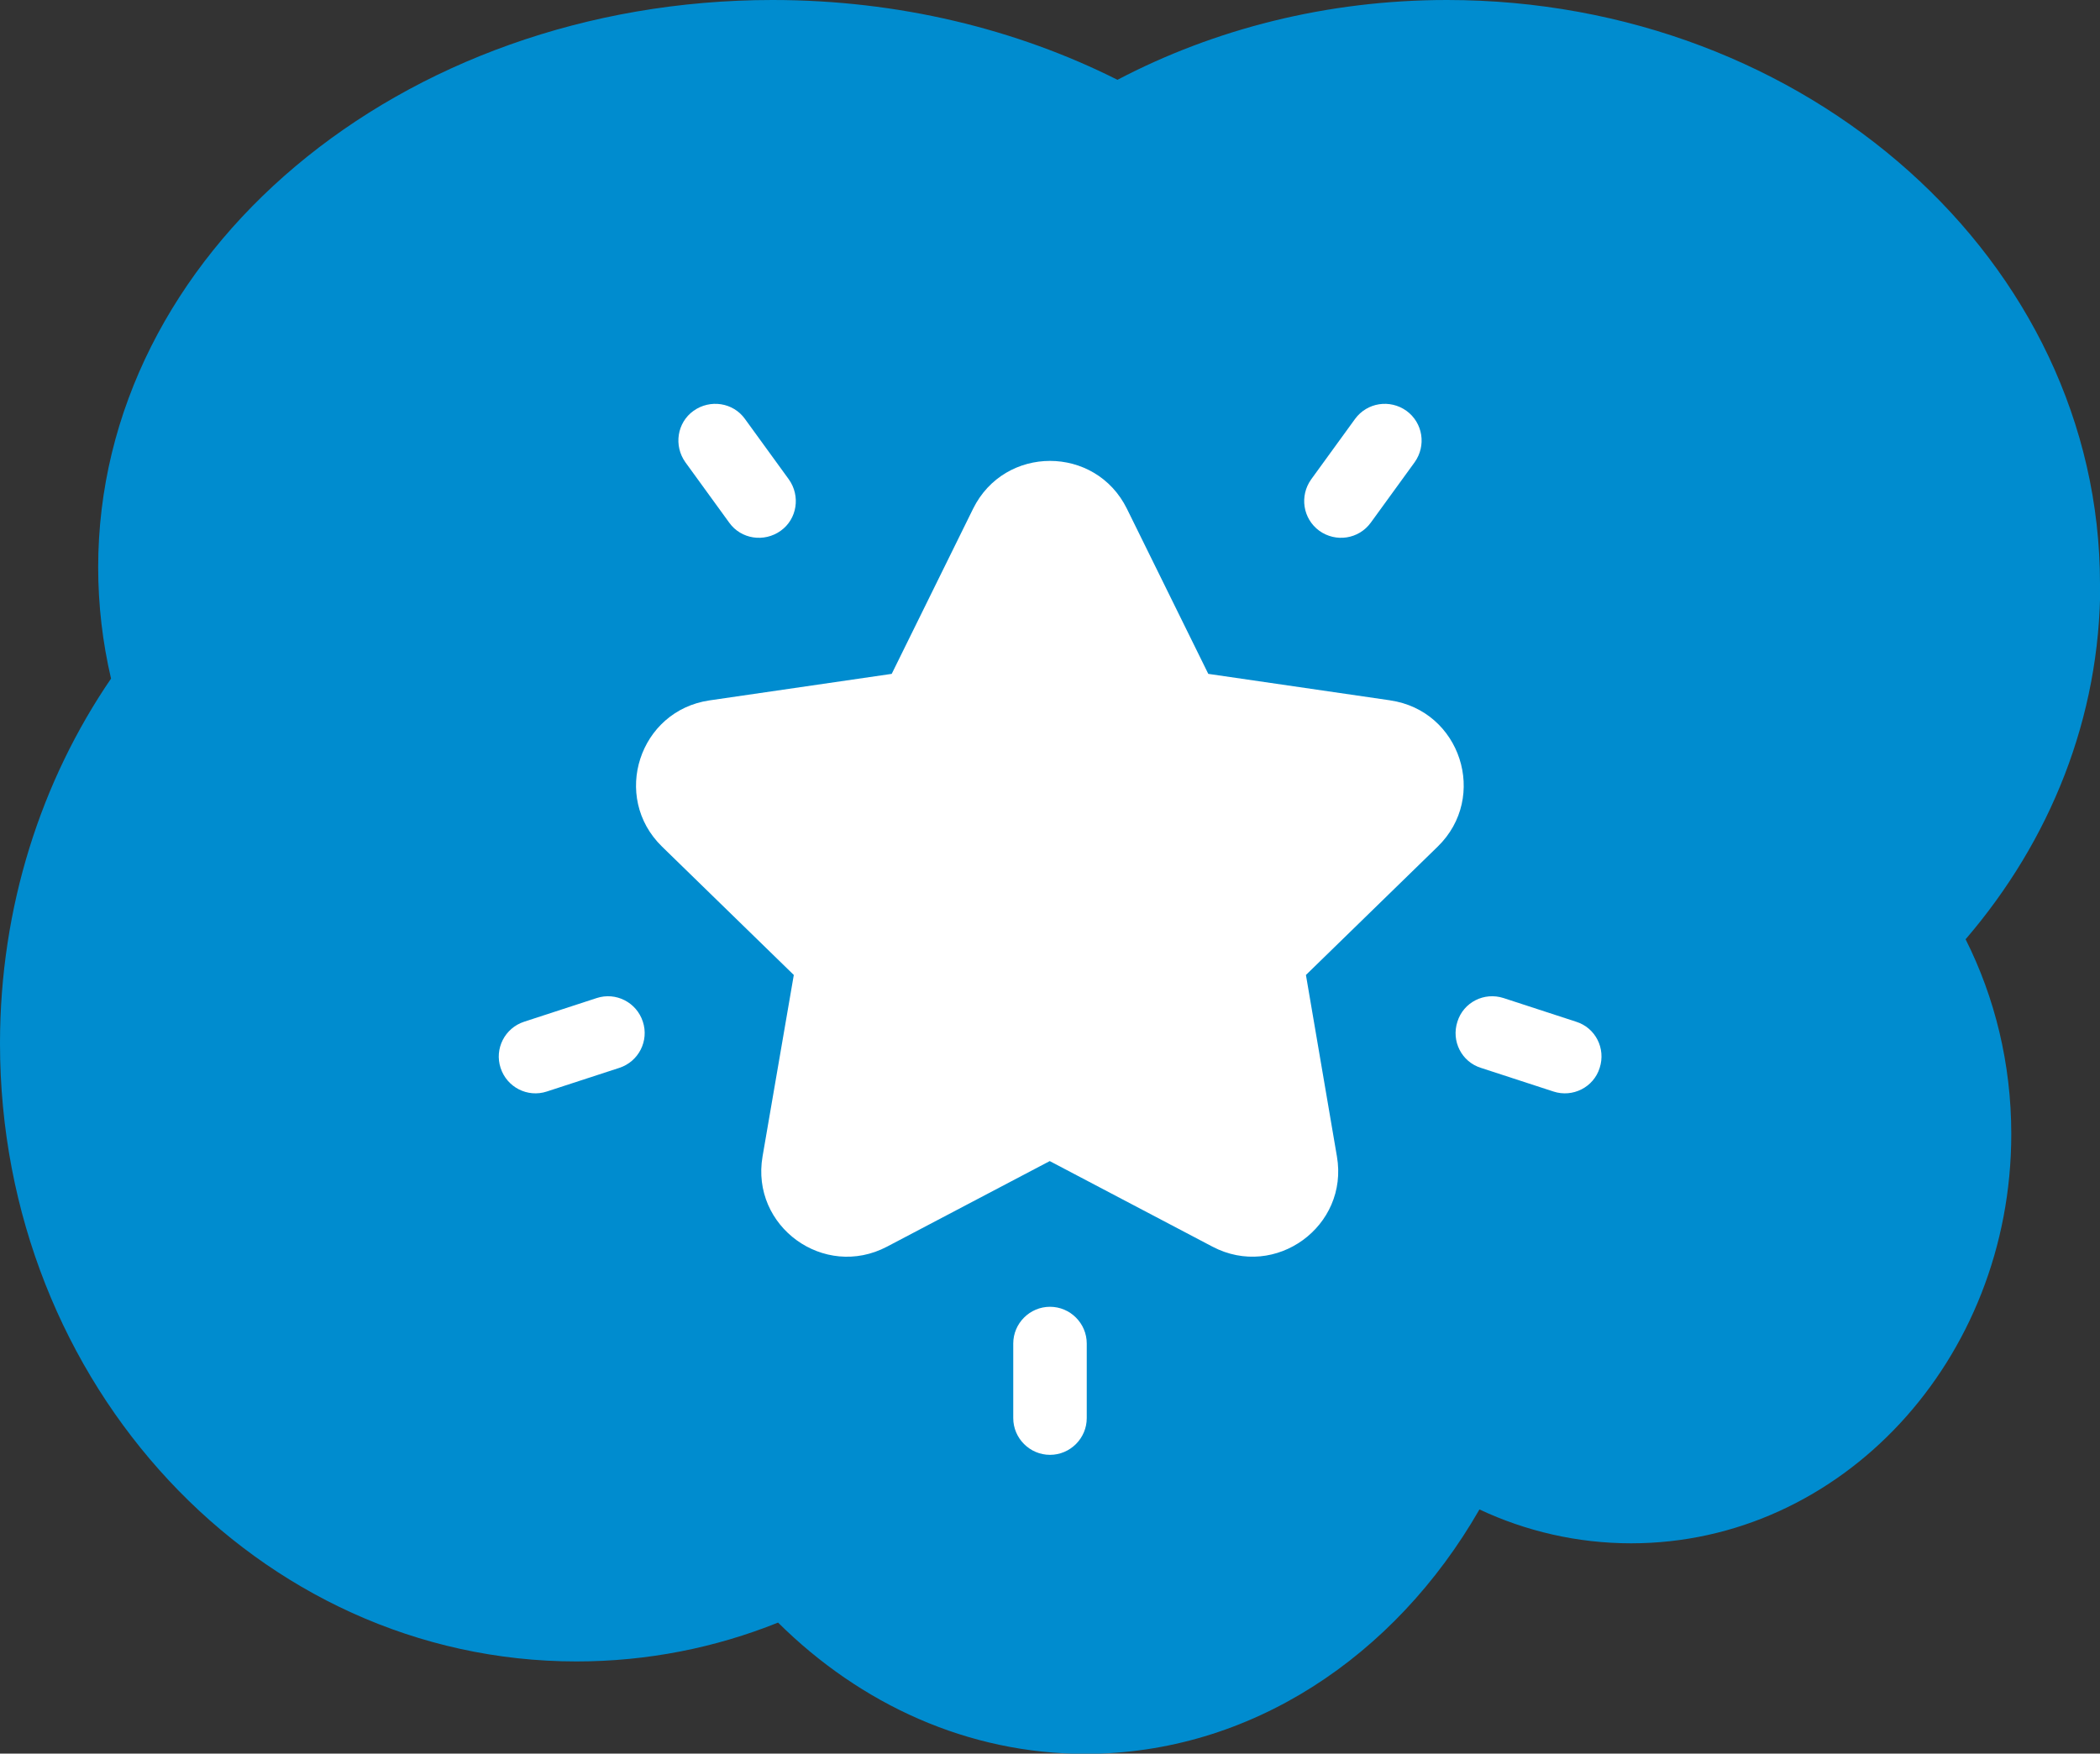
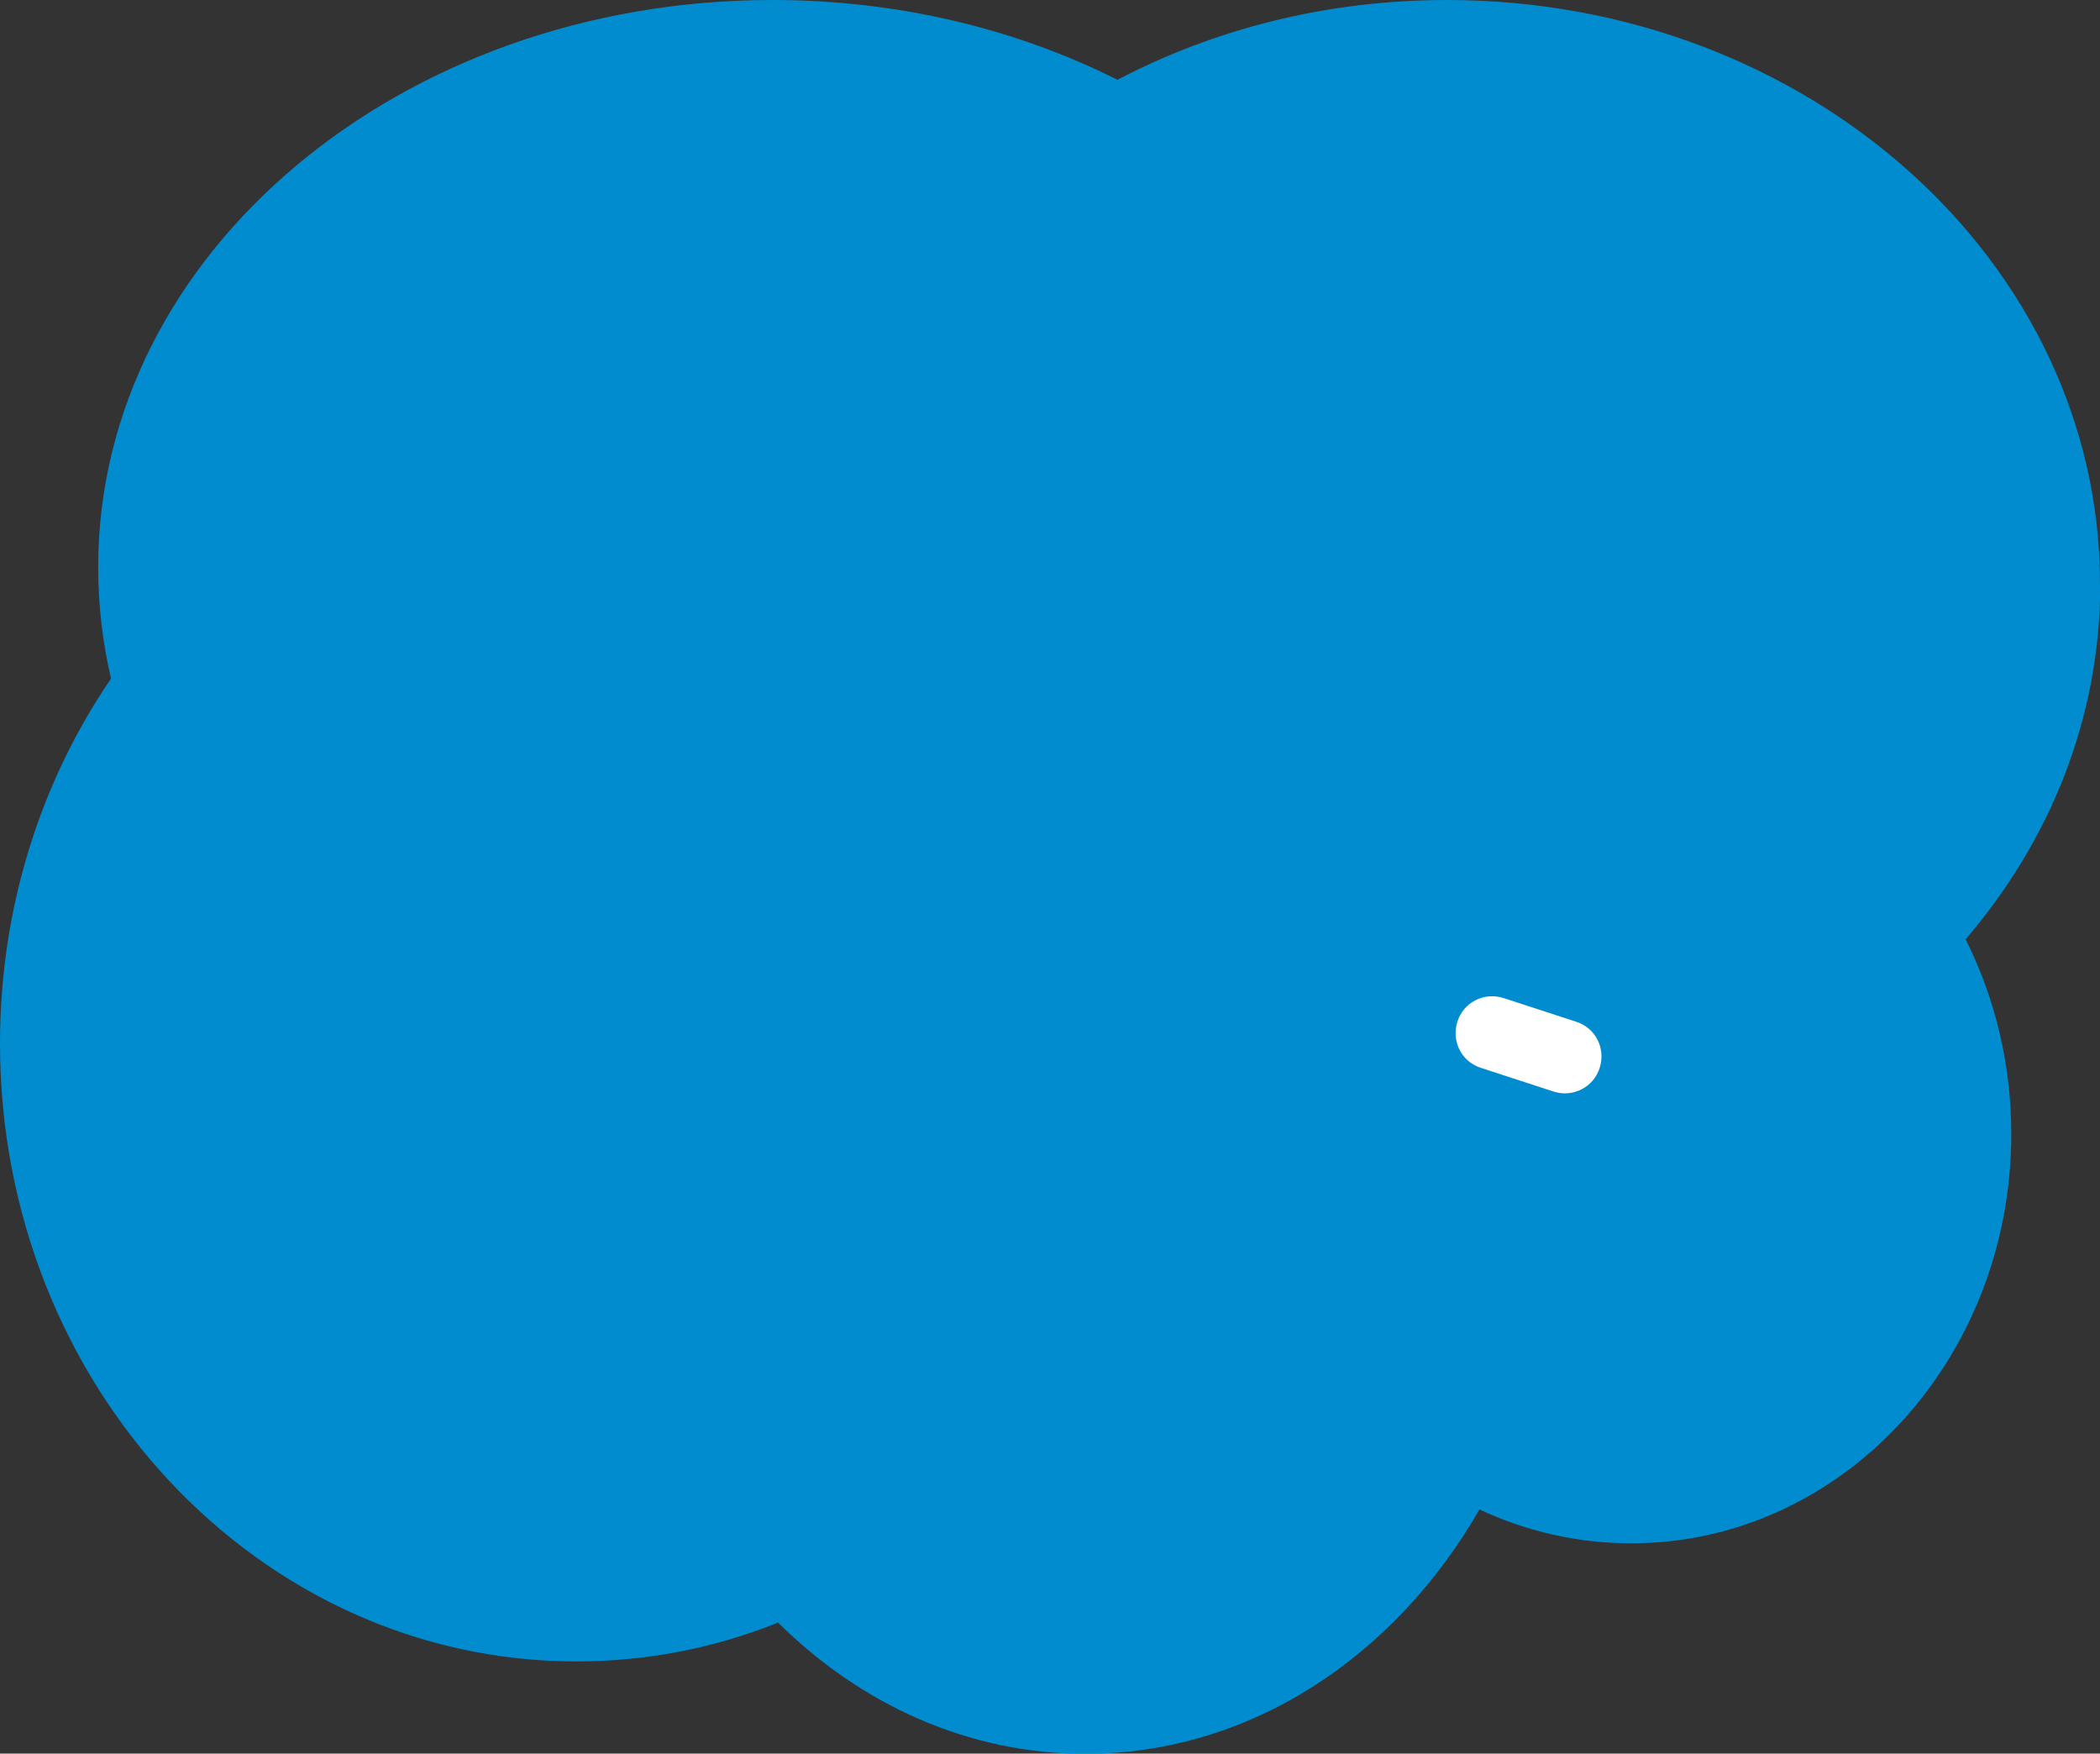
<svg xmlns="http://www.w3.org/2000/svg" id="b" width="80" height="66.8" viewBox="0 0 80 66.8">
  <rect x="0" y="0" width="80" height="66.8" fill="#333333" stroke="none" />
  <g id="c">
    <path d="M80,22.24c0-12.28-11.14-22.24-24.88-22.24-4.58,0-8.87,1.11-12.55,3.04-3.84-1.93-8.34-3.04-13.14-3.04C15.24,0,3.74,9.67,3.74,21.61c0,1.45.17,2.87.49,4.24-2.66,3.89-4.23,8.7-4.23,13.9,0,13,9.83,23.54,21.96,23.54,2.7,0,5.29-.52,7.68-1.48,3.15,3.12,7.24,5,11.71,5,6.27,0,11.79-3.7,15.01-9.31,1.77.83,3.73,1.29,5.78,1.29,8,0,14.48-6.98,14.48-15.59,0-2.69-.63-5.21-1.74-7.42,3.22-3.75,5.13-8.44,5.13-13.53Z" fill="#008ccf" />
-     <path d="M52.97,26.68l-6.94-1.01-3.1-6.29c-1.2-2.43-4.66-2.43-5.86,0l-3.1,6.29-6.94,1.01c-2.68.39-3.75,3.68-1.81,5.57l5.02,4.89-1.19,6.91c-.46,2.67,2.34,4.7,4.74,3.44l6.2-3.26,6.2,3.26c2.4,1.26,5.2-.78,4.74-3.44l-1.18-6.91,5.02-4.89c1.94-1.89.87-5.18-1.81-5.57h0Z" fill="#fff" />
-     <path d="M30.05,18.26l-1.67-2.3c-.45-.63-1.33-.76-1.96-.31-.63.45-.76,1.33-.31,1.96l1.67,2.3c.45.63,1.33.76,1.96.31.63-.45.76-1.33.31-1.96h0Z" fill="#fff" />
-     <path d="M24.49,38.92c-.24-.74-1.03-1.14-1.76-.9l-2.76.9c-.74.24-1.14,1.03-.9,1.76.24.74,1.03,1.14,1.76.9l2.76-.9c.74-.24,1.14-1.03.9-1.76h0Z" fill="#fff" />
-     <path d="M53.58,15.65c-.63-.45-1.5-.32-1.96.31l-1.67,2.3c-.45.63-.32,1.5.31,1.96.63.45,1.5.32,1.96-.31l1.67-2.3c.45-.63.32-1.5-.31-1.96h0Z" fill="#fff" />
    <path d="M60.04,38.92l-2.76-.9c-.74-.24-1.53.16-1.76.9-.24.74.16,1.53.9,1.76l2.76.9c.73.24,1.53-.16,1.76-.9.24-.74-.16-1.53-.9-1.76h0Z" fill="#fff" />
-     <path d="M40,49.78c-.77,0-1.4.63-1.4,1.4v2.84c0,.77.63,1.4,1.4,1.4s1.4-.63,1.4-1.4v-2.84c0-.77-.63-1.4-1.4-1.4h0Z" fill="#fff" />
  </g>
</svg>